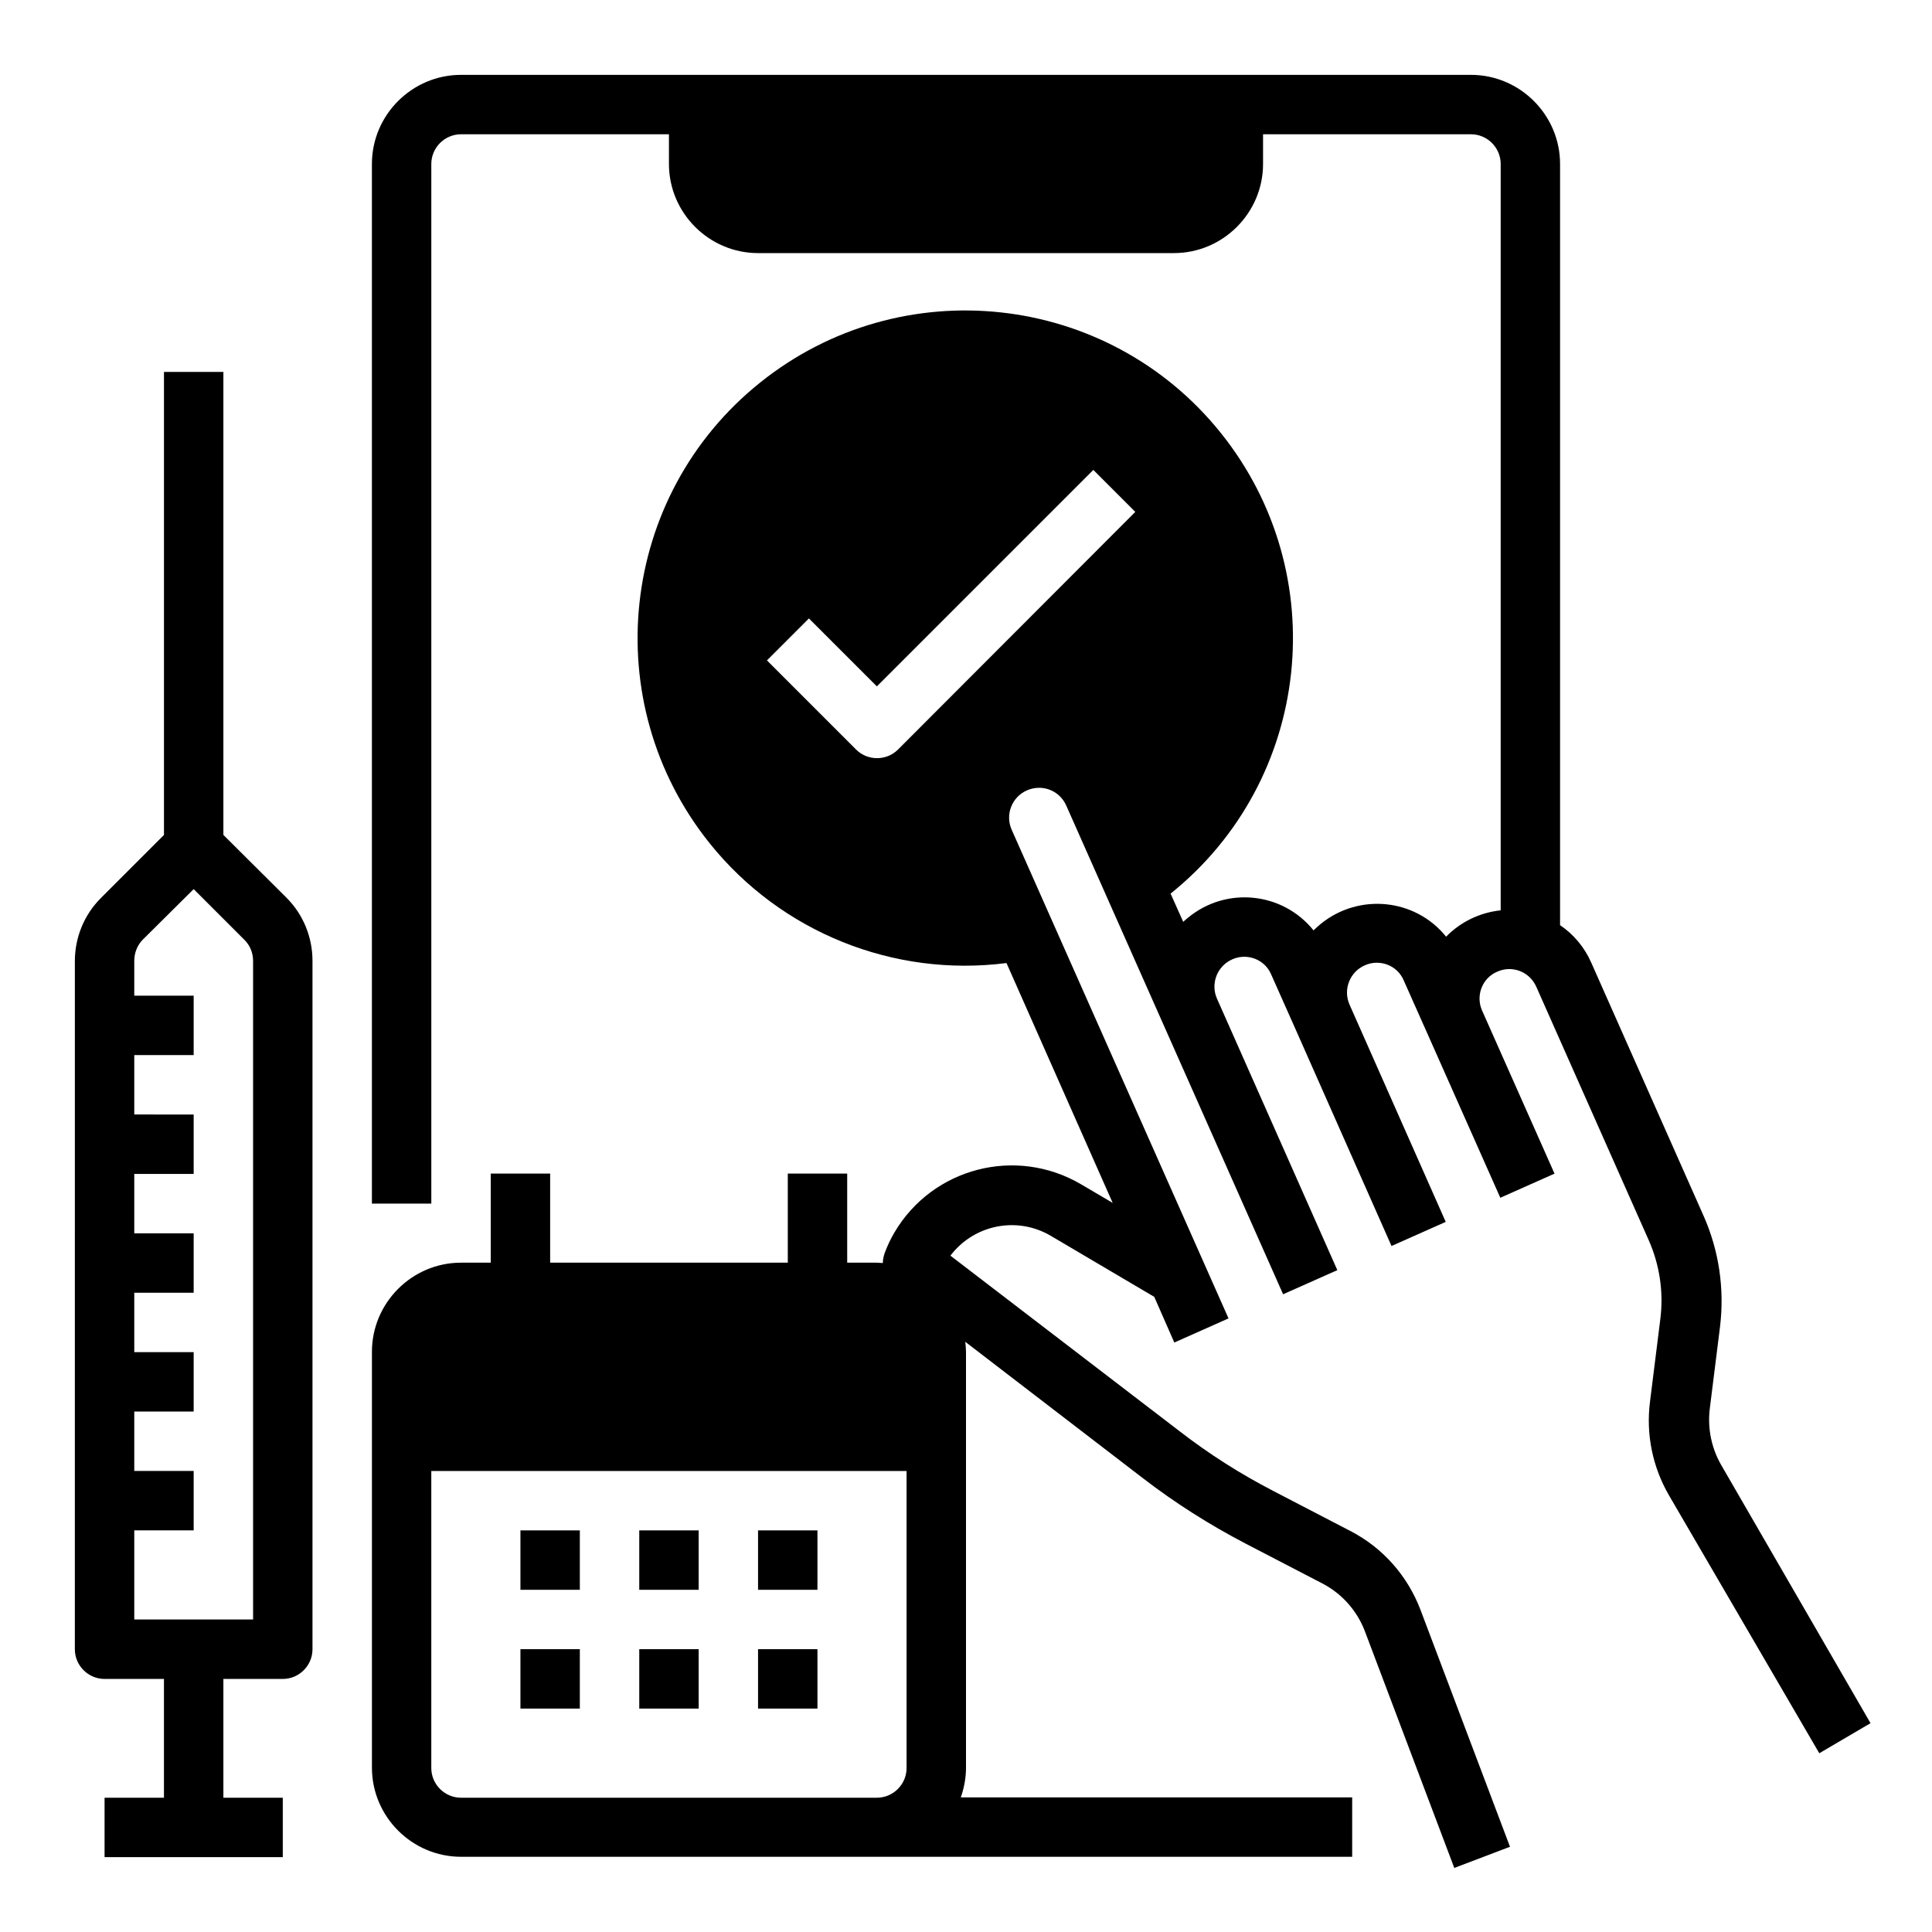
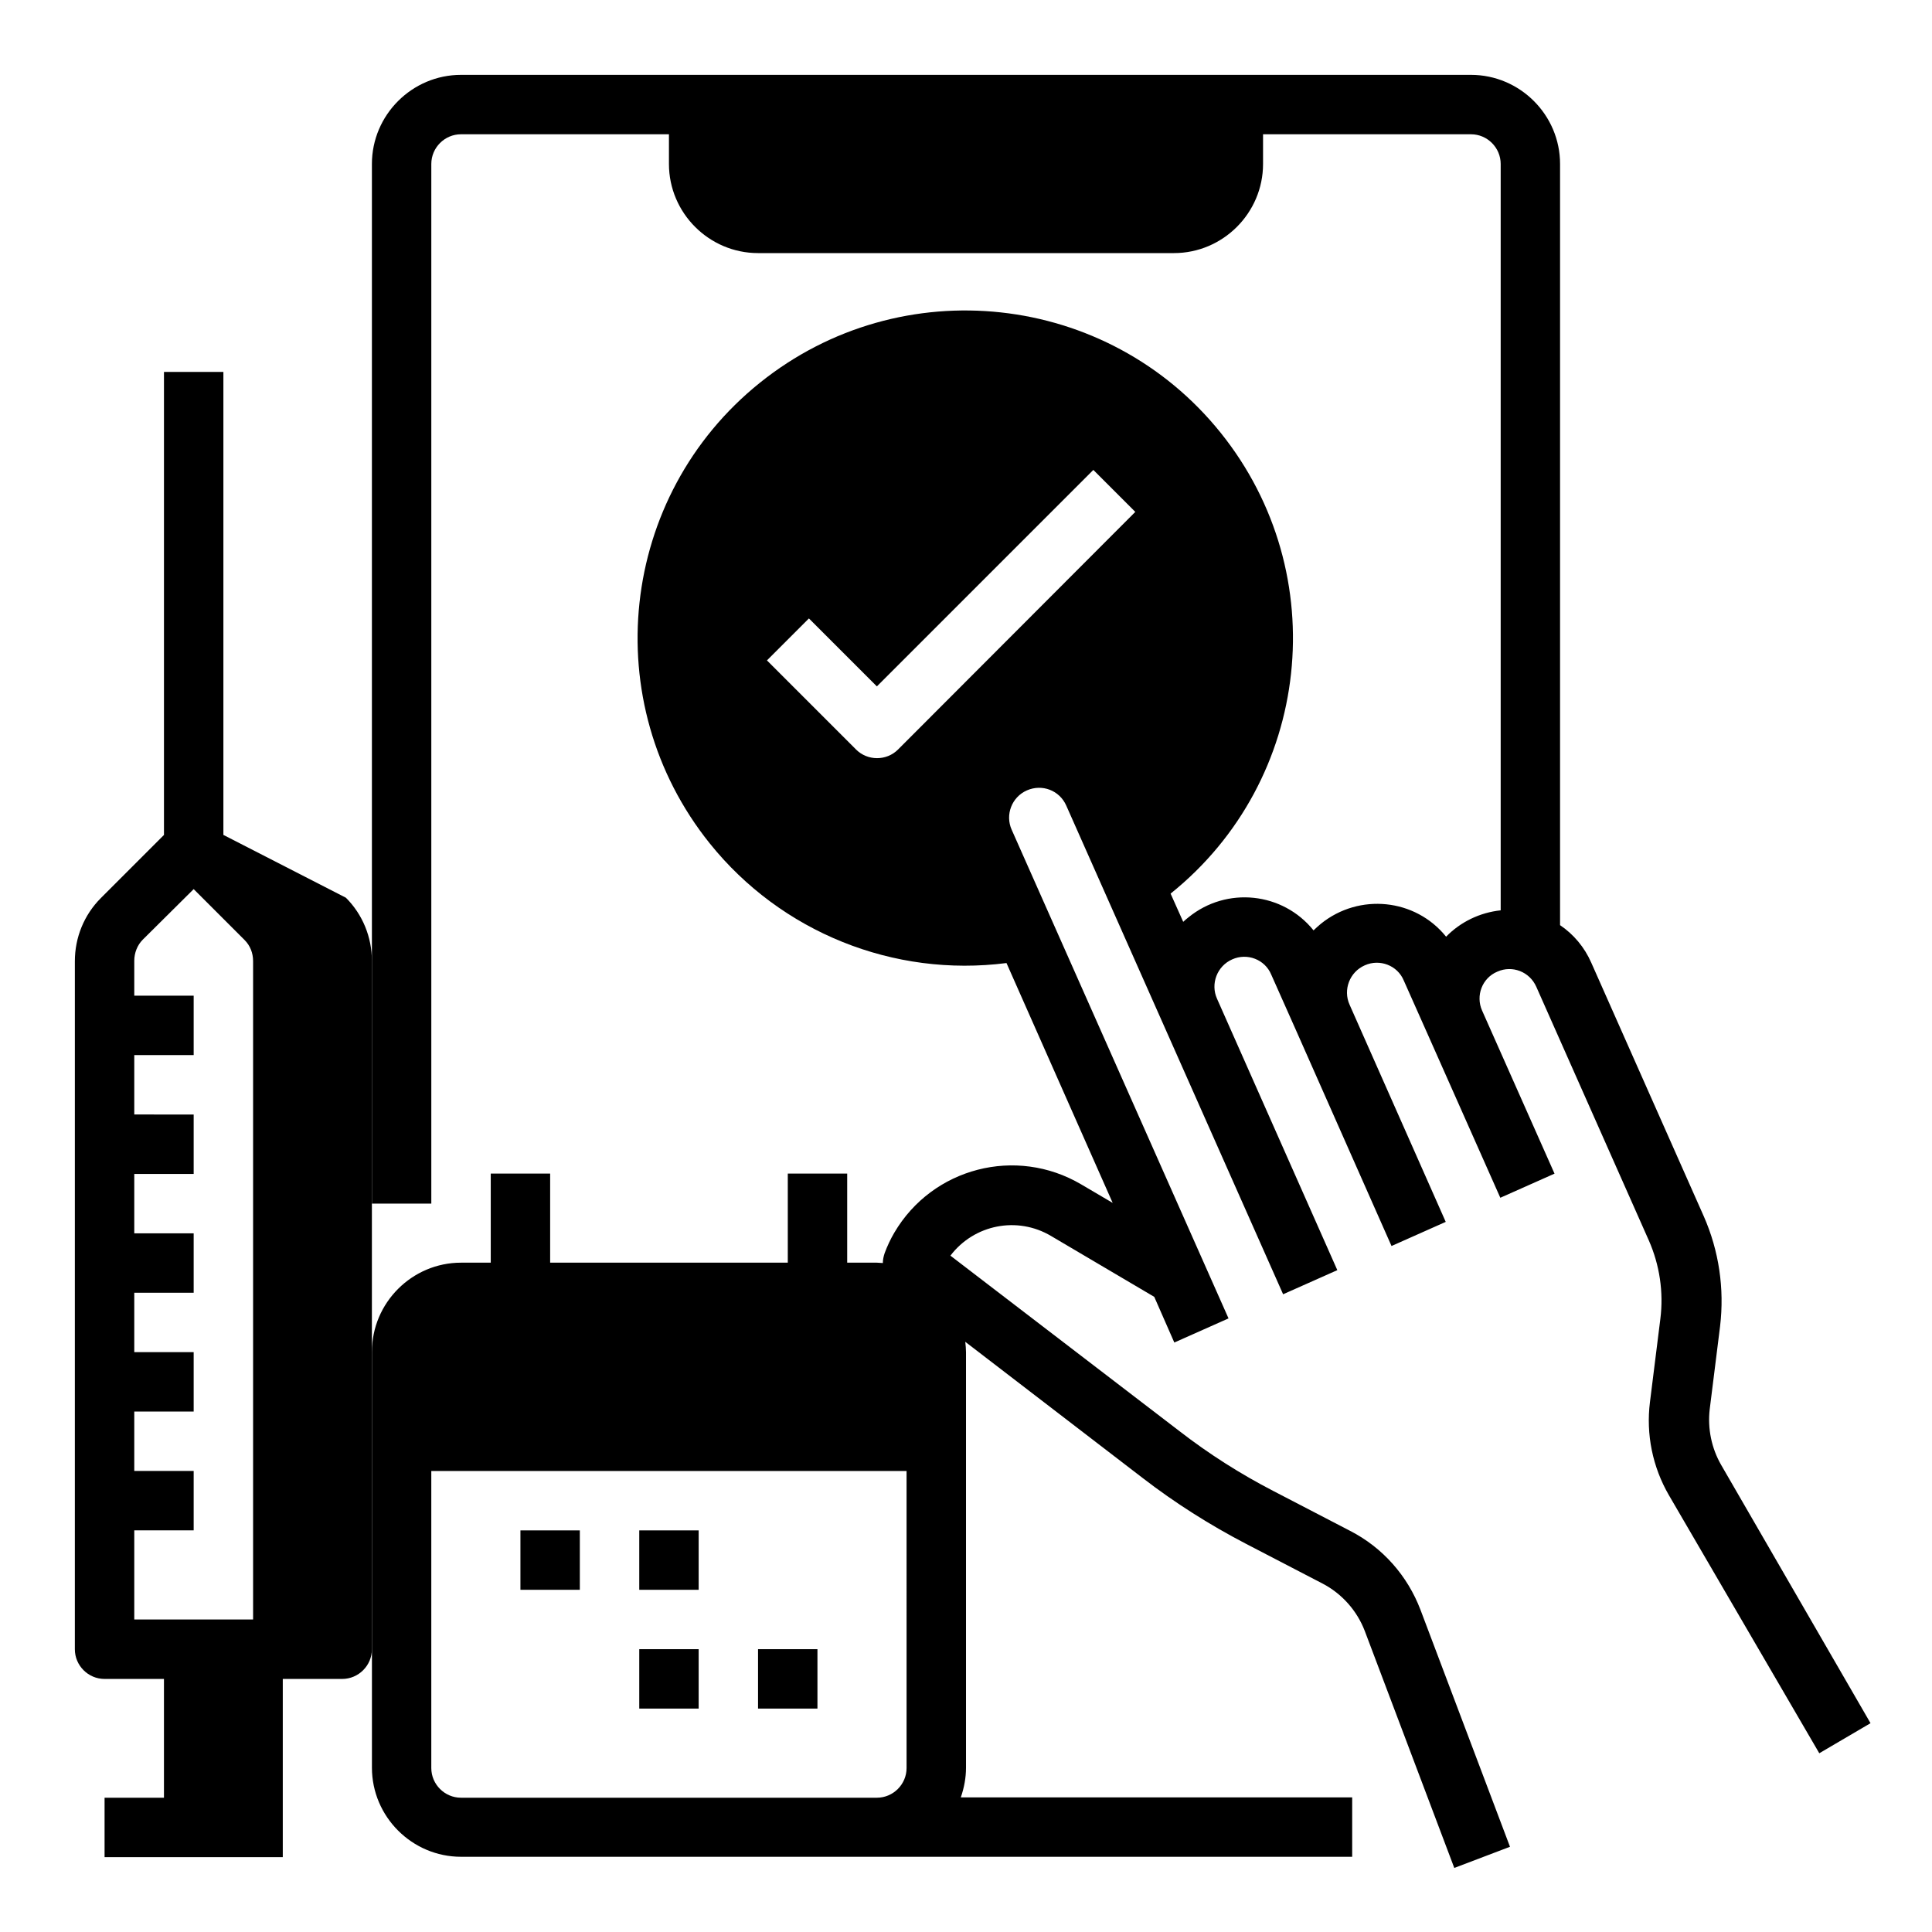
<svg xmlns="http://www.w3.org/2000/svg" fill="#000000" width="800px" height="800px" version="1.1" viewBox="144 144 512 512">
  <g>
    <path d="m600.14 532.25c-2.559-4.43-3.641-9.645-3.051-14.762l2.754-22.043c1.18-9.938-0.297-19.977-4.328-29.125l-29.816-67.207c-1.77-4.035-4.625-7.477-8.266-9.938v-201.72c0-12.988-10.629-23.617-23.617-23.617h-267.64c-12.988 0-23.617 10.629-23.617 23.617v275.52h15.742v-275.52c0-4.328 3.543-7.871 7.871-7.871h55.105v7.871c0 12.988 10.629 23.617 23.617 23.617h110.21c12.988 0 23.617-10.629 23.617-23.617v-7.871h55.105c4.328 0 7.871 3.543 7.871 7.871v197.79c-5.512 0.59-10.629 3.051-14.465 6.988-8.168-10.137-23.027-11.609-33.16-3.445-0.688 0.59-1.379 1.18-1.969 1.77-8.168-10.137-23.027-11.711-33.16-3.445-0.492 0.395-0.984 0.789-1.379 1.18l-3.344-7.477c37.391-30.012 43.297-84.723 13.285-122.11-30.012-37.391-84.723-43.297-122.11-13.285-37.391 30.012-43.297 84.723-13.285 122.11 18.895 23.52 48.707 35.523 78.621 31.684l28.141 63.566-8.363-4.922c-17.219-10.137-39.359-4.43-49.496 12.793-0.984 1.672-1.871 3.543-2.559 5.41-0.297 0.887-0.492 1.77-0.492 2.656-0.492 0-0.984-0.098-1.574-0.098h-7.871v-23.617h-15.742v23.617h-62.977v-23.617h-15.742v23.617h-7.871c-12.988 0-23.617 10.629-23.617 23.617v110.21c0 12.988 10.629 23.617 23.617 23.617h236.16v-15.742l-103.72 0.004c0.887-2.559 1.379-5.215 1.379-7.871v-110.11c0-0.887-0.098-1.871-0.195-2.754l47.035 36.113c8.562 6.594 17.711 12.398 27.355 17.418l20.27 10.527c5.117 2.656 9.152 7.184 11.219 12.594l23.715 62.781 14.762-5.609-23.715-62.781c-3.445-9.055-10.035-16.531-18.695-20.961l-20.27-10.527c-8.758-4.527-17.121-9.84-24.992-15.941l-60.621-46.445c6.297-8.266 17.711-10.527 26.668-5.215l27.355 16.137 5.312 12.102 14.367-6.394-57.465-129.5c-1.77-3.938 0-8.66 4.035-10.43s8.66 0 10.43 4.035l57.465 129.5 14.367-6.394-31.883-71.93c-1.77-3.938 0-8.66 4.035-10.43 3.938-1.77 8.66 0 10.332 4.035l6.394 14.367 25.484 57.562 14.367-6.394-25.484-57.562c-1.77-3.938 0-8.66 4.035-10.43 3.938-1.77 8.66 0 10.332 4.035l6.394 14.367 19.188 43.199 14.367-6.394-19.188-43.199c-1.77-3.938 0-8.66 4.035-10.332 3.938-1.77 8.562 0 10.332 4.035l29.816 67.207c2.856 6.496 3.938 13.676 3.051 20.762l-2.754 22.043c-1.082 8.562 0.688 17.219 5.019 24.699l39.852 68.387 13.578-7.969zm-215.89 80.293c0 4.328-3.543 7.871-7.871 7.871h-110.21c-4.328 0-7.871-3.543-7.871-7.871v-78.719h125.95zm-2.262-269.91c-3.051 3.051-8.07 3.051-11.121 0l-23.617-23.617 11.121-11.121 18.008 18.008 57.367-57.367 11.121 11.121z" />
    <path d="m281.92 549.57h15.742v15.742h-15.742z" />
    <path d="m313.41 549.57h15.742v15.742h-15.742z" />
-     <path d="m203.2 365.26v-122.7h-15.746v122.71l-16.727 16.727c-4.43 4.43-6.887 10.43-6.887 16.727l-0.004 182.34c0 4.328 3.543 7.871 7.871 7.871h15.742v31.488h-15.738v15.742h47.23v-15.742h-15.742v-31.488h15.742c4.328 0 7.871-3.543 7.871-7.871v-182.43c0-6.297-2.461-12.301-6.887-16.727zm7.871 207.92h-31.488v-23.617h15.742v-15.742h-15.742v-15.742h15.742v-15.742l-15.742-0.004v-15.742h15.742v-15.742l-15.742-0.004v-15.742h15.742v-15.742l-15.742-0.004v-15.742h15.742v-15.742l-15.742-0.004v-9.25c0-2.066 0.789-4.133 2.262-5.609l13.48-13.383 13.484 13.48c1.477 1.477 2.262 3.445 2.262 5.609z" />
-     <path d="m344.89 549.57h15.742v15.742h-15.742z" />
-     <path d="m281.92 581.05h15.742v15.742h-15.742z" />
+     <path d="m203.2 365.26v-122.7h-15.746v122.71l-16.727 16.727c-4.43 4.43-6.887 10.43-6.887 16.727l-0.004 182.34c0 4.328 3.543 7.871 7.871 7.871h15.742v31.488h-15.738v15.742h47.23v-15.742v-31.488h15.742c4.328 0 7.871-3.543 7.871-7.871v-182.43c0-6.297-2.461-12.301-6.887-16.727zm7.871 207.92h-31.488v-23.617h15.742v-15.742h-15.742v-15.742h15.742v-15.742l-15.742-0.004v-15.742h15.742v-15.742l-15.742-0.004v-15.742h15.742v-15.742l-15.742-0.004v-15.742h15.742v-15.742l-15.742-0.004v-9.25c0-2.066 0.789-4.133 2.262-5.609l13.48-13.383 13.484 13.48c1.477 1.477 2.262 3.445 2.262 5.609z" />
    <path d="m313.41 581.05h15.742v15.742h-15.742z" />
    <path d="m344.89 581.05h15.742v15.742h-15.742z" />
  </g>
</svg>